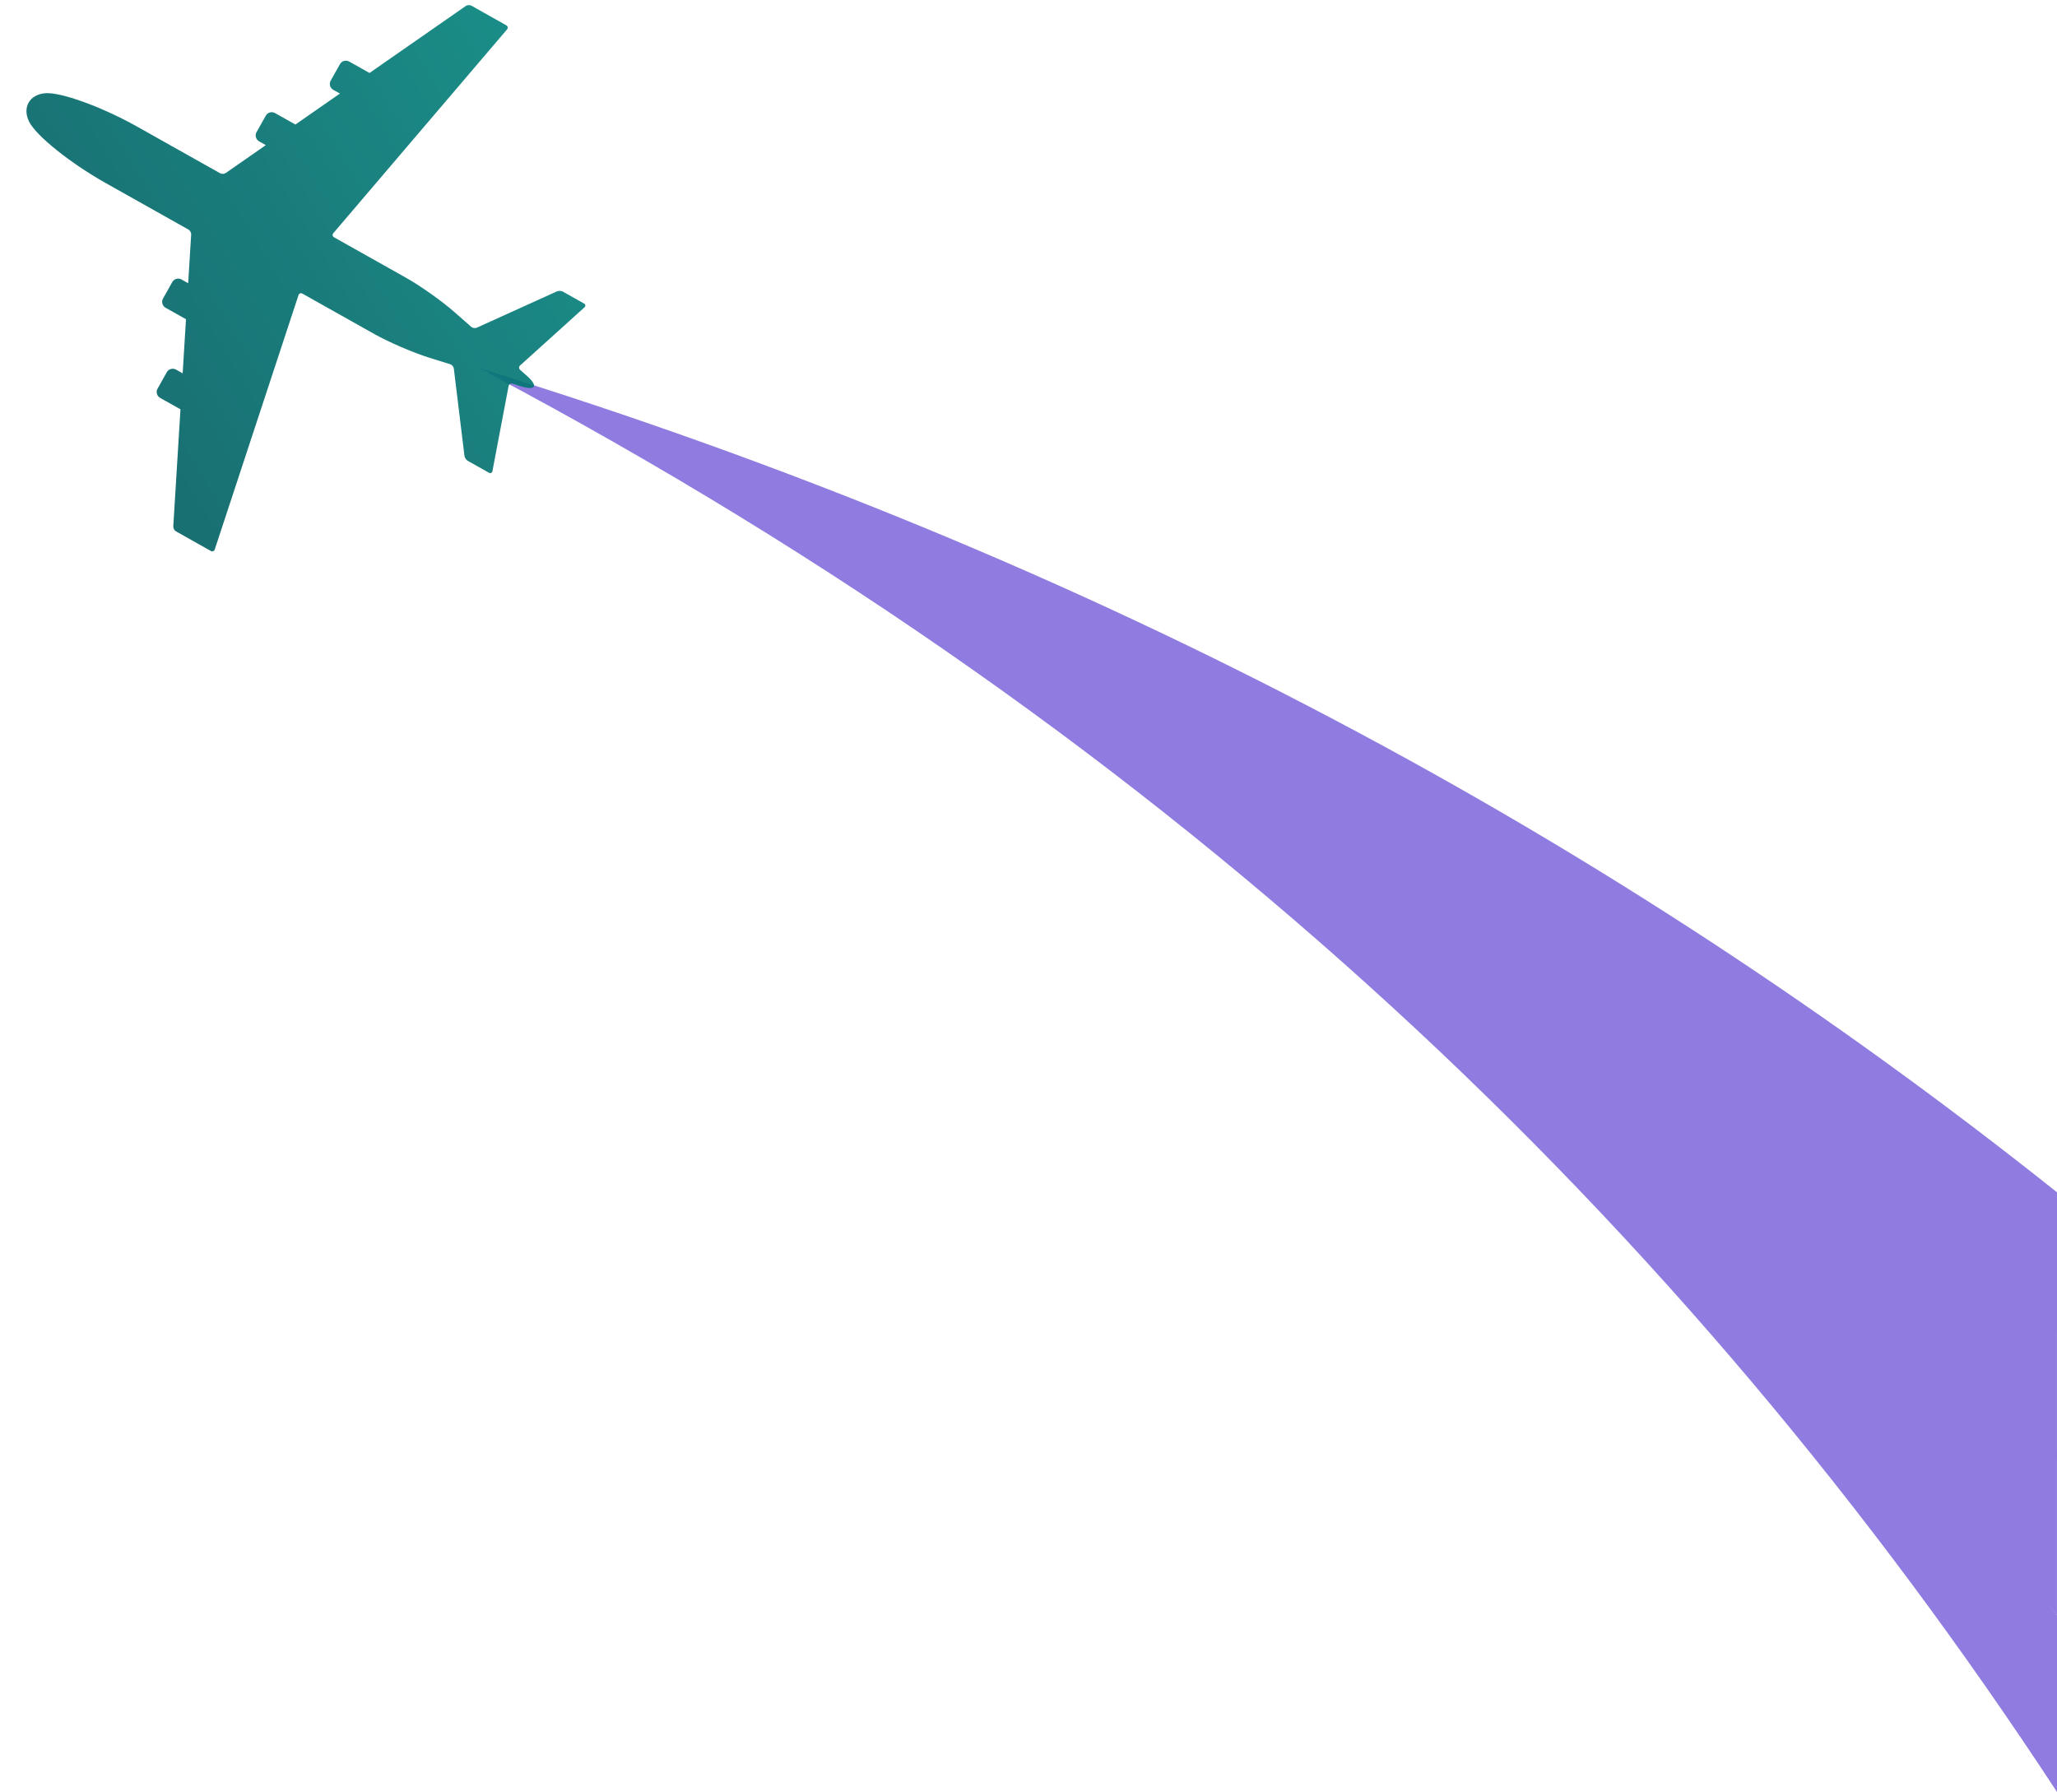
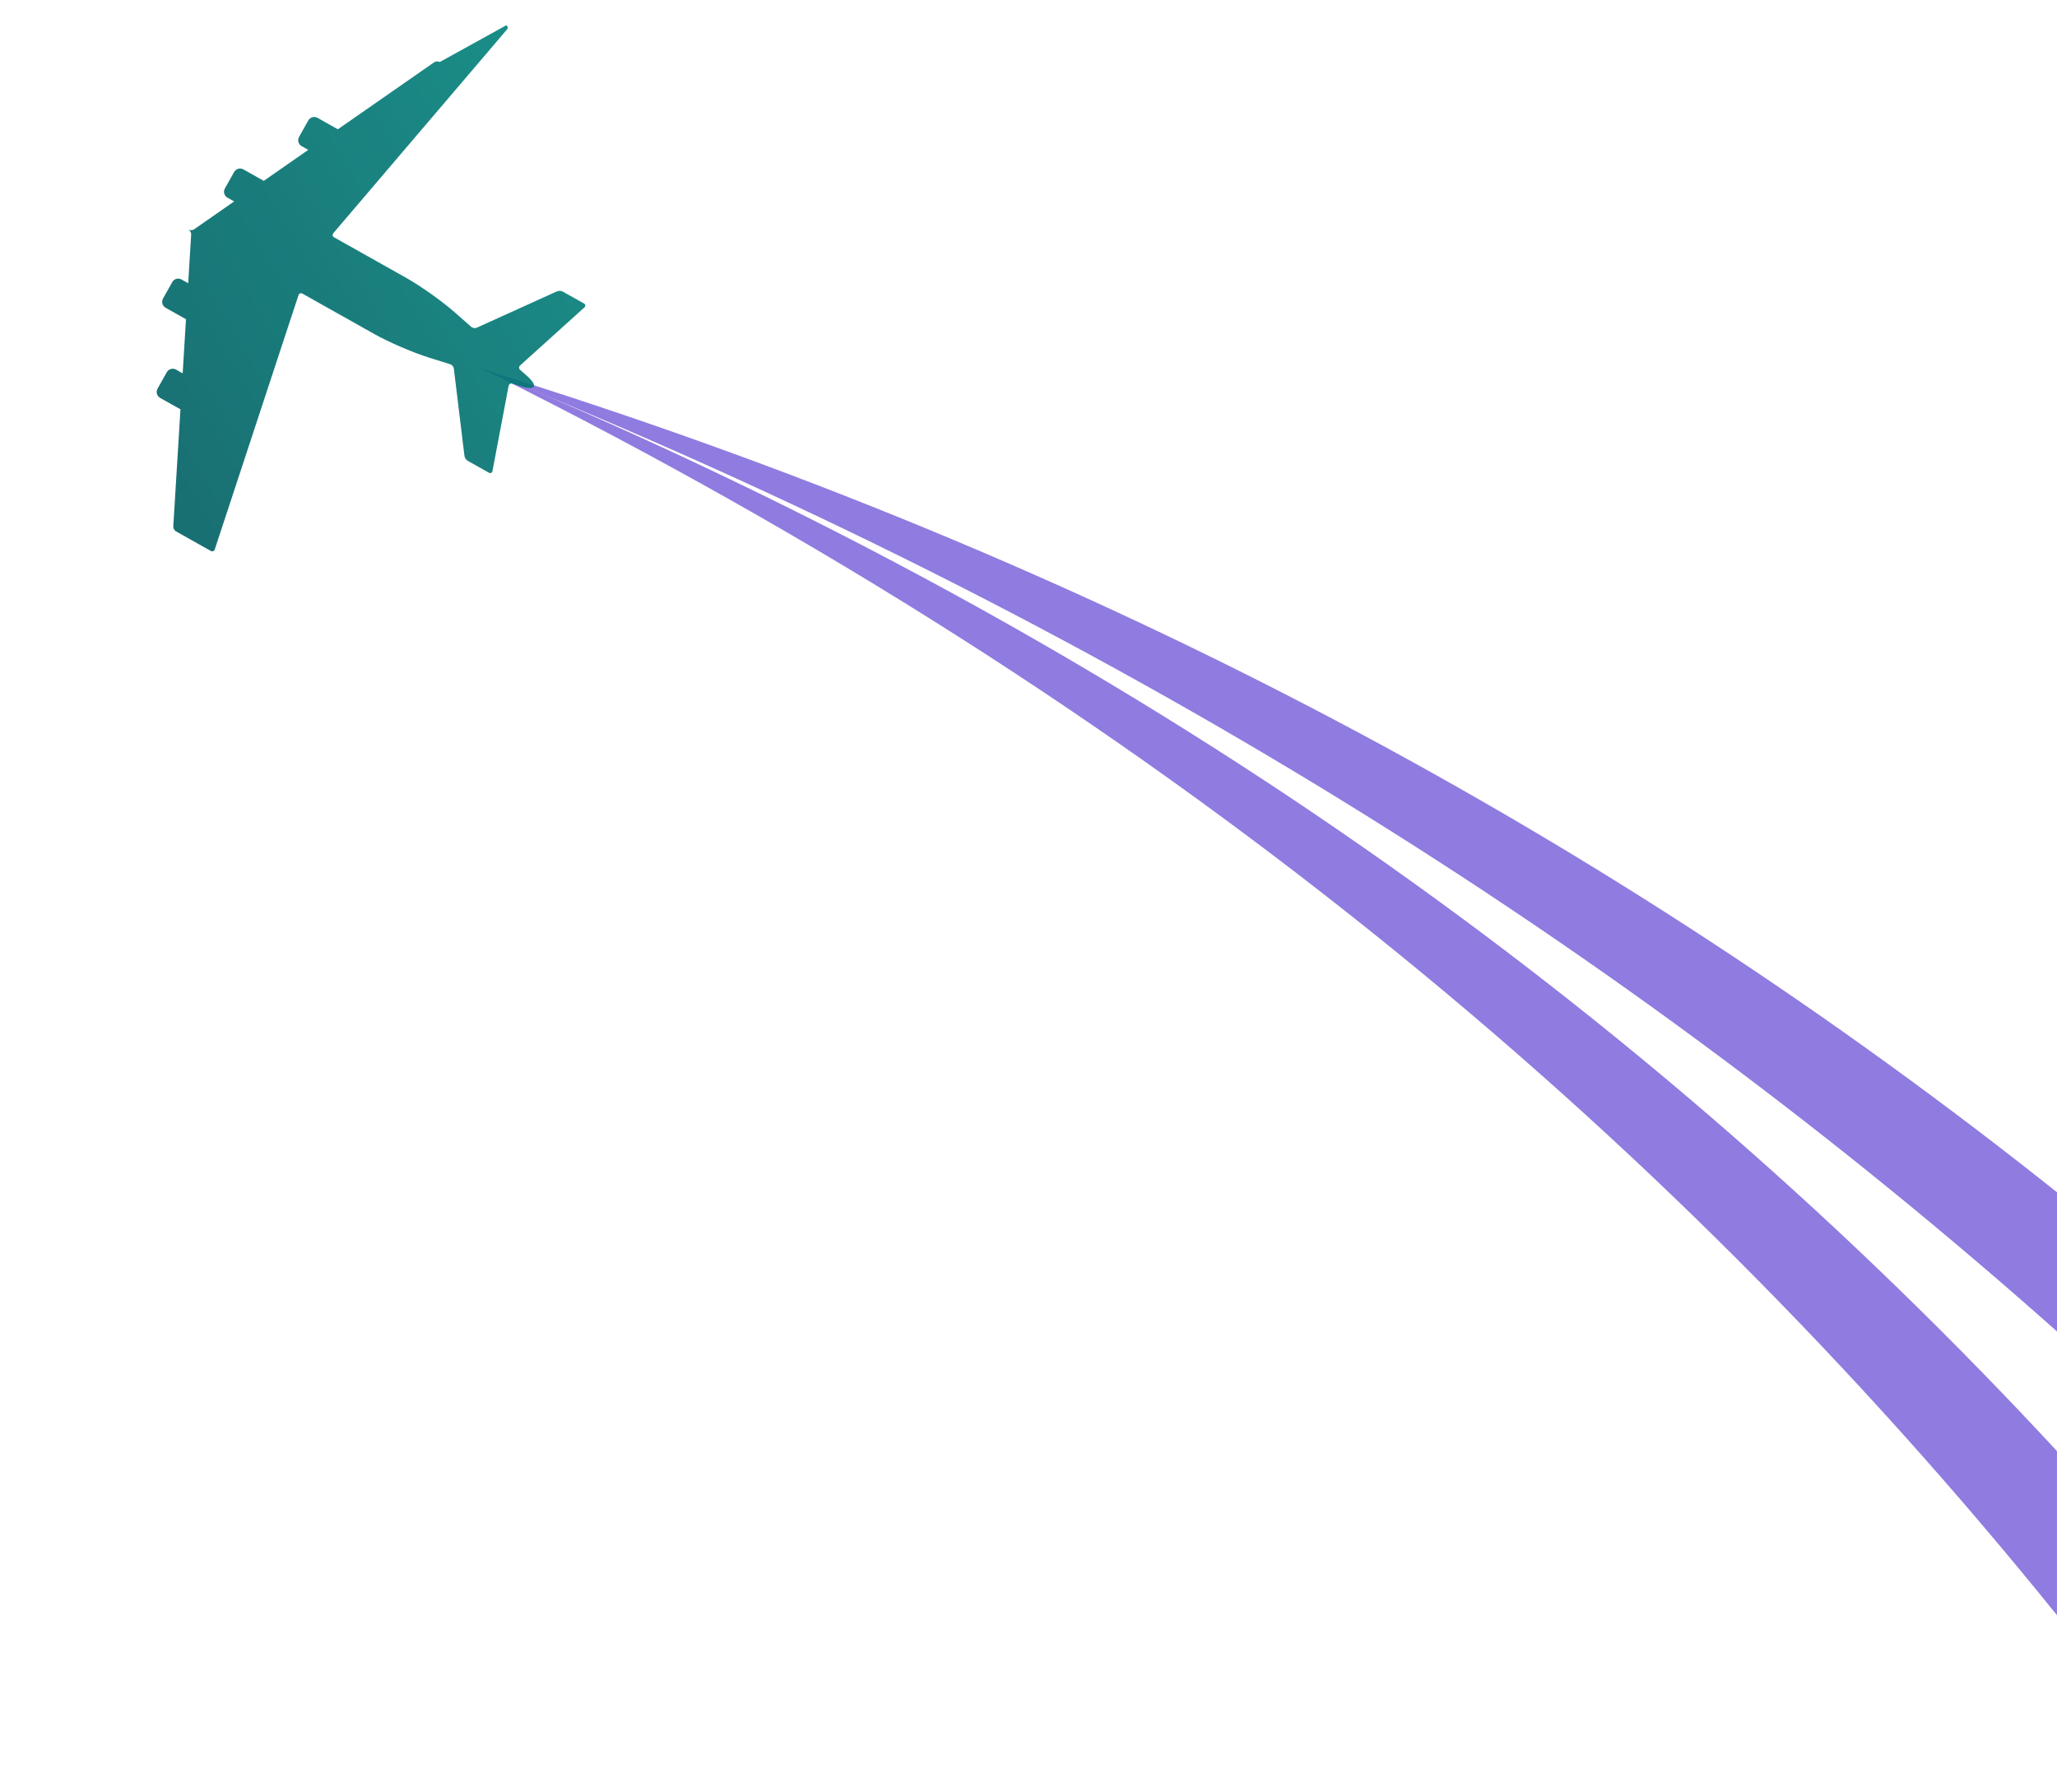
<svg xmlns="http://www.w3.org/2000/svg" xmlns:ns1="http://sodipodi.sourceforge.net/DTD/sodipodi-0.dtd" xmlns:ns2="http://www.inkscape.org/namespaces/inkscape" width="78.457mm" height="68.35mm" viewBox="0 0 78.457 68.35" version="1.1" id="svg1" ns1:docname="plane.svg" ns2:version="1.3.2 (091e20e, 2023-11-25, custom)">
  <ns1:namedview id="namedview1" pagecolor="#ffffff" bordercolor="#000000" borderopacity="0.25" ns2:showpageshadow="2" ns2:pageopacity="0.0" ns2:pagecheckerboard="0" ns2:deskcolor="#d1d1d1" ns2:document-units="mm" ns2:zoom="1.0449705" ns2:cx="147.85106" ns2:cy="128.71176" ns2:window-width="3440" ns2:window-height="1369" ns2:window-x="-8" ns2:window-y="-8" ns2:window-maximized="1" ns2:current-layer="layer1" />
  <defs id="defs1">
    <linearGradient x1="0" y1="0" x2="1" y2="0" gradientUnits="userSpaceOnUse" gradientTransform="matrix(98.387,0,0,98.387,-106.631,179.262)" spreadMethod="pad" id="linearGradient330">
      <stop style="stop-opacity:1;stop-color:#047685 ;icc-color(sRGB-IEC61966-2.1, 0.016, 0.463, 0.522);" offset="0" id="stop328" />
      <stop style="stop-opacity:1;stop-color:#0e848e ;icc-color(sRGB-IEC61966-2.1, 0.055, 0.518, 0.557);" offset="0.953" id="stop329" />
      <stop style="stop-opacity:1;stop-color:#0e848e ;icc-color(sRGB-IEC61966-2.1, 0.055, 0.518, 0.557);" offset="1" id="stop330" />
    </linearGradient>
    <linearGradient x1="0" y1="0" x2="1" y2="0" gradientUnits="userSpaceOnUse" gradientTransform="matrix(-2.076,223.417,-223.417,-2.076,-55.527,-36.038)" spreadMethod="pad" id="linearGradient339">
      <stop style="stop-opacity:1;stop-color:#0a9299 ;icc-color(sRGB-IEC61966-2.1, 0.039, 0.573, 0.6);" offset="0" id="stop338" />
      <stop style="stop-opacity:1;stop-color:#18aba6 ;icc-color(sRGB-IEC61966-2.1, 0.094, 0.671, 0.651);" offset="1" id="stop339" />
    </linearGradient>
    <clipPath clipPathUnits="userSpaceOnUse" id="clipPath344">
      <path d="M 0,1920 H 1080 V 0 H 0 Z" id="path344" />
    </clipPath>
    <linearGradient x1="0" y1="0" x2="1" y2="0" gradientUnits="userSpaceOnUse" gradientTransform="matrix(160.265,0,0,160.265,110.958,297.581)" spreadMethod="pad" id="linearGradient451">
      <stop style="stop-opacity:1;stop-color:#907be0 ;icc-color(sRGB-IEC61966-2.1, 0.565, 0.482, 0.878);" offset="0" id="stop448" />
      <stop style="stop-opacity:1;stop-color:#907be0 ;icc-color(sRGB-IEC61966-2.1, 0.565, 0.482, 0.878);" offset="0.013" id="stop449" />
      <stop style="stop-opacity:1;stop-color:#907be0 ;icc-color(sRGB-IEC61966-2.1, 0.565, 0.482, 0.878);" offset="0.369" id="stop450" />
      <stop style="stop-opacity:1;stop-color:#b7b9e9 ;icc-color(sRGB-IEC61966-2.1, 0.718, 0.725, 0.914);" offset="1" id="stop451" />
    </linearGradient>
    <linearGradient x1="0" y1="0" x2="1" y2="0" gradientUnits="userSpaceOnUse" gradientTransform="matrix(189.305,0,0,189.305,111.056,293.982)" spreadMethod="pad" id="linearGradient455">
      <stop style="stop-opacity:1;stop-color:#907be0 ;icc-color(sRGB-IEC61966-2.1, 0.565, 0.482, 0.878);" offset="0" id="stop452" />
      <stop style="stop-opacity:1;stop-color:#907be0 ;icc-color(sRGB-IEC61966-2.1, 0.565, 0.482, 0.878);" offset="0.013" id="stop453" />
      <stop style="stop-opacity:1;stop-color:#907be0 ;icc-color(sRGB-IEC61966-2.1, 0.565, 0.482, 0.878);" offset="0.369" id="stop454" />
      <stop style="stop-opacity:1;stop-color:#b7b9e9 ;icc-color(sRGB-IEC61966-2.1, 0.718, 0.725, 0.914);" offset="1" id="stop455" />
    </linearGradient>
    <linearGradient x1="0" y1="0" x2="1" y2="0" gradientUnits="userSpaceOnUse" gradientTransform="matrix(219.34,0,0,219.34,111.126,290.449)" spreadMethod="pad" id="linearGradient459">
      <stop style="stop-opacity:1;stop-color:#907be0 ;icc-color(sRGB-IEC61966-2.1, 0.565, 0.482, 0.878);" offset="0" id="stop456" />
      <stop style="stop-opacity:1;stop-color:#907be0 ;icc-color(sRGB-IEC61966-2.1, 0.565, 0.482, 0.878);" offset="0.013" id="stop457" />
      <stop style="stop-opacity:1;stop-color:#907be0 ;icc-color(sRGB-IEC61966-2.1, 0.565, 0.482, 0.878);" offset="0.369" id="stop458" />
      <stop style="stop-opacity:1;stop-color:#b7b9e9 ;icc-color(sRGB-IEC61966-2.1, 0.718, 0.725, 0.914);" offset="1" id="stop459" />
    </linearGradient>
    <linearGradient x1="0" y1="0" x2="1" y2="0" gradientUnits="userSpaceOnUse" gradientTransform="matrix(249.362,-1.131,1.131,249.362,111.63,286.76)" spreadMethod="pad" id="linearGradient463">
      <stop style="stop-opacity:1;stop-color:#907be0 ;icc-color(sRGB-IEC61966-2.1, 0.565, 0.482, 0.878);" offset="0" id="stop460" />
      <stop style="stop-opacity:1;stop-color:#907be0 ;icc-color(sRGB-IEC61966-2.1, 0.565, 0.482, 0.878);" offset="0.013" id="stop461" />
      <stop style="stop-opacity:1;stop-color:#907be0 ;icc-color(sRGB-IEC61966-2.1, 0.565, 0.482, 0.878);" offset="0.369" id="stop462" />
      <stop style="stop-opacity:1;stop-color:#b7b9e9 ;icc-color(sRGB-IEC61966-2.1, 0.718, 0.725, 0.914);" offset="1" id="stop463" />
    </linearGradient>
    <clipPath clipPathUnits="userSpaceOnUse" id="clipPath514">
      <path d="M 0,1920 H 1080 V 0 H 0 Z" transform="matrix(1.333,0,0,-1.333,1460,2560)" id="path514" />
    </clipPath>
    <linearGradient x1="0" y1="0" x2="1" y2="0" gradientUnits="userSpaceOnUse" gradientTransform="matrix(50.456,29.914,29.914,-50.456,864.446,1825.47)" spreadMethod="pad" id="linearGradient513">
      <stop style="stop-opacity:1;stop-color:#006063 ;icc-color(sRGB-IEC61966-2.1, 0, 0.376, 0.388);" offset="0" id="stop510" />
      <stop style="stop-opacity:1;stop-color:#006063 ;icc-color(sRGB-IEC61966-2.1, 0, 0.376, 0.388);" offset="0.011" id="stop511" />
      <stop style="stop-opacity:1;stop-color:#006063 ;icc-color(sRGB-IEC61966-2.1, 0, 0.376, 0.388);" offset="0.018" id="stop512" />
      <stop style="stop-opacity:1;stop-color:#01807a ;icc-color(sRGB-IEC61966-2.1, 0.004, 0.502, 0.478);" offset="1" id="stop513" />
    </linearGradient>
  </defs>
  <g ns2:label="Layer 1" ns2:groupmode="layer" id="layer1" transform="translate(-92.34,-56.885)">
-     <path id="path451" d="m 110.966,71.117 c 26.351,13.982 45.628,32.449 59.831,54.119 v 0 -6.747 C 155.908,99.225 136.527,83.059 111.028,71.112 v 0 c -0.015,0.006 -0.036,0.004 -0.051,0 v 0 c -0.008,0 -0.015,-0.004 -0.017,-0.004 v 0 c -0.003,0 -0.002,0 0.007,0.006" style="fill:url(#linearGradient451);stroke:none;stroke-width:0.353" />
    <path id="path455" d="m 111.078,71.103 c 0.005,-0.004 0.01,-0.006 -0.023,0.005 v 0 c 25.215,12.553 44.627,28.646 59.741,47.385 v 0 -6.259 C 155.192,95.385 135.719,81.369 111.101,71.097 v 0 c -0.033,0.012 -0.028,0.009 -0.023,0.006" style="fill:url(#linearGradient455);stroke:none;stroke-width:0.353" />
-     <path id="path459" d="m 111.126,71.095 c 24.381,10.912 43.871,24.987 59.67,41.504 v 0 -5.523 C 154.525,92.081 134.977,79.813 111.161,71.083 v 0 c -0.034,0.012 0,0 -0.034,0.012" style="fill:url(#linearGradient459);stroke:none;stroke-width:0.353" />
    <path id="path463" d="m 110.651,70.95 c 23.924,9.609 43.649,22.046 60.146,36.721 v 0 -5.309 C 153.904,88.907 134.141,78.18 110.671,70.943 v 0 c -0.02,0.007 0,0 -0.02,0.007" style="fill:url(#linearGradient463);stroke:none;stroke-width:0.353" />
    <g opacity="0.9" id="g513" clip-path="url(#clipPath514)" transform="matrix(0.265,0,0,0.265,-596.495,38.096)">
-       <path d="m 909.41,1864.56 c 0.173,-0.097 0.209,-0.299 0.08,-0.45 l -18.751,-21.995 c -0.129,-0.151 -0.094,-0.353 0.08,-0.45 l 7.784,-4.375 c 1.543,-0.867 3.876,-2.522 5.21,-3.696 l 1.817,-1.598 c 0.149,-0.131 0.417,-0.171 0.598,-0.089 l 8.651,3.922 c 0.181,0.082 0.469,0.07 0.642,-0.028 l 2.284,-1.283 c 0.173,-0.098 0.194,-0.284 0.046,-0.418 l -6.945,-6.268 c -0.147,-0.134 -0.146,-0.348 0.003,-0.48 l 0.667,-0.587 c 1.335,-1.173 1.042,-1.696 -0.655,-1.166 l -0.848,0.265 c -0.19,0.059 -0.374,-0.051 -0.411,-0.247 l -1.744,-9.192 c -0.038,-0.195 -0.208,-0.274 -0.381,-0.177 l -2.284,1.283 c -0.173,0.098 -0.333,0.337 -0.357,0.534 l -1.148,9.43 c -0.024,0.197 -0.197,0.405 -0.387,0.464 l -2.31,0.721 c -1.696,0.53 -4.322,1.663 -5.865,2.529 l -7.784,4.375 c -0.174,0.098 -0.365,0.024 -0.427,-0.165 l -9.04,-27.453 c -0.062,-0.189 -0.253,-0.263 -0.426,-0.166 l -3.761,2.114 c -0.173,0.097 -0.304,0.337 -0.292,0.536 l 0.775,12.643 -2.195,1.233 c -0.352,0.198 -0.477,0.644 -0.279,0.996 l 1,1.779 c 0.198,0.352 0.644,0.477 0.996,0.279 l 0.716,-0.402 0.358,5.843 -2.201,1.238 c -0.352,0.197 -0.477,0.643 -0.279,0.995 l 1,1.78 c 0.197,0.352 0.643,0.476 0.995,0.279 l 0.723,-0.407 0.322,5.259 c 0.013,0.198 -0.118,0.438 -0.291,0.536 l -8.926,5.016 c -3.857,2.168 -7.571,5.151 -8.295,6.662 -0.724,1.512 0.041,2.873 1.709,3.041 1.667,0.167 6.146,-1.454 10.004,-3.622 l 8.925,-5.017 c 0.173,-0.097 0.447,-0.084 0.61,0.029 l 4.324,3.01 -0.723,0.406 c -0.352,0.198 -0.477,0.644 -0.279,0.996 l 1,1.779 c 0.198,0.352 0.644,0.477 0.996,0.279 l 2.201,-1.237 4.806,3.344 -0.717,0.402 c -0.352,0.198 -0.477,0.644 -0.279,0.996 l 1,1.78 c 0.198,0.352 0.644,0.477 0.996,0.279 l 2.195,-1.234 10.397,7.235 c 0.163,0.113 0.436,0.126 0.609,0.029 z" transform="matrix(1.333,0,0,-1.333,1460,2560)" style="fill:url(#linearGradient513);stroke:none" id="path513" />
+       <path d="m 909.41,1864.56 c 0.173,-0.097 0.209,-0.299 0.08,-0.45 l -18.751,-21.995 c -0.129,-0.151 -0.094,-0.353 0.08,-0.45 l 7.784,-4.375 c 1.543,-0.867 3.876,-2.522 5.21,-3.696 l 1.817,-1.598 c 0.149,-0.131 0.417,-0.171 0.598,-0.089 l 8.651,3.922 c 0.181,0.082 0.469,0.07 0.642,-0.028 l 2.284,-1.283 c 0.173,-0.098 0.194,-0.284 0.046,-0.418 l -6.945,-6.268 c -0.147,-0.134 -0.146,-0.348 0.003,-0.48 l 0.667,-0.587 c 1.335,-1.173 1.042,-1.696 -0.655,-1.166 l -0.848,0.265 c -0.19,0.059 -0.374,-0.051 -0.411,-0.247 l -1.744,-9.192 c -0.038,-0.195 -0.208,-0.274 -0.381,-0.177 l -2.284,1.283 c -0.173,0.098 -0.333,0.337 -0.357,0.534 l -1.148,9.43 c -0.024,0.197 -0.197,0.405 -0.387,0.464 l -2.31,0.721 c -1.696,0.53 -4.322,1.663 -5.865,2.529 l -7.784,4.375 c -0.174,0.098 -0.365,0.024 -0.427,-0.165 l -9.04,-27.453 c -0.062,-0.189 -0.253,-0.263 -0.426,-0.166 l -3.761,2.114 c -0.173,0.097 -0.304,0.337 -0.292,0.536 l 0.775,12.643 -2.195,1.233 c -0.352,0.198 -0.477,0.644 -0.279,0.996 l 1,1.779 c 0.198,0.352 0.644,0.477 0.996,0.279 l 0.716,-0.402 0.358,5.843 -2.201,1.238 c -0.352,0.197 -0.477,0.643 -0.279,0.995 l 1,1.78 c 0.197,0.352 0.643,0.476 0.995,0.279 l 0.723,-0.407 0.322,5.259 c 0.013,0.198 -0.118,0.438 -0.291,0.536 l -8.926,5.016 l 8.925,-5.017 c 0.173,-0.097 0.447,-0.084 0.61,0.029 l 4.324,3.01 -0.723,0.406 c -0.352,0.198 -0.477,0.644 -0.279,0.996 l 1,1.779 c 0.198,0.352 0.644,0.477 0.996,0.279 l 2.201,-1.237 4.806,3.344 -0.717,0.402 c -0.352,0.198 -0.477,0.644 -0.279,0.996 l 1,1.78 c 0.198,0.352 0.644,0.477 0.996,0.279 l 2.195,-1.234 10.397,7.235 c 0.163,0.113 0.436,0.126 0.609,0.029 z" transform="matrix(1.333,0,0,-1.333,1460,2560)" style="fill:url(#linearGradient513);stroke:none" id="path513" />
    </g>
  </g>
</svg>